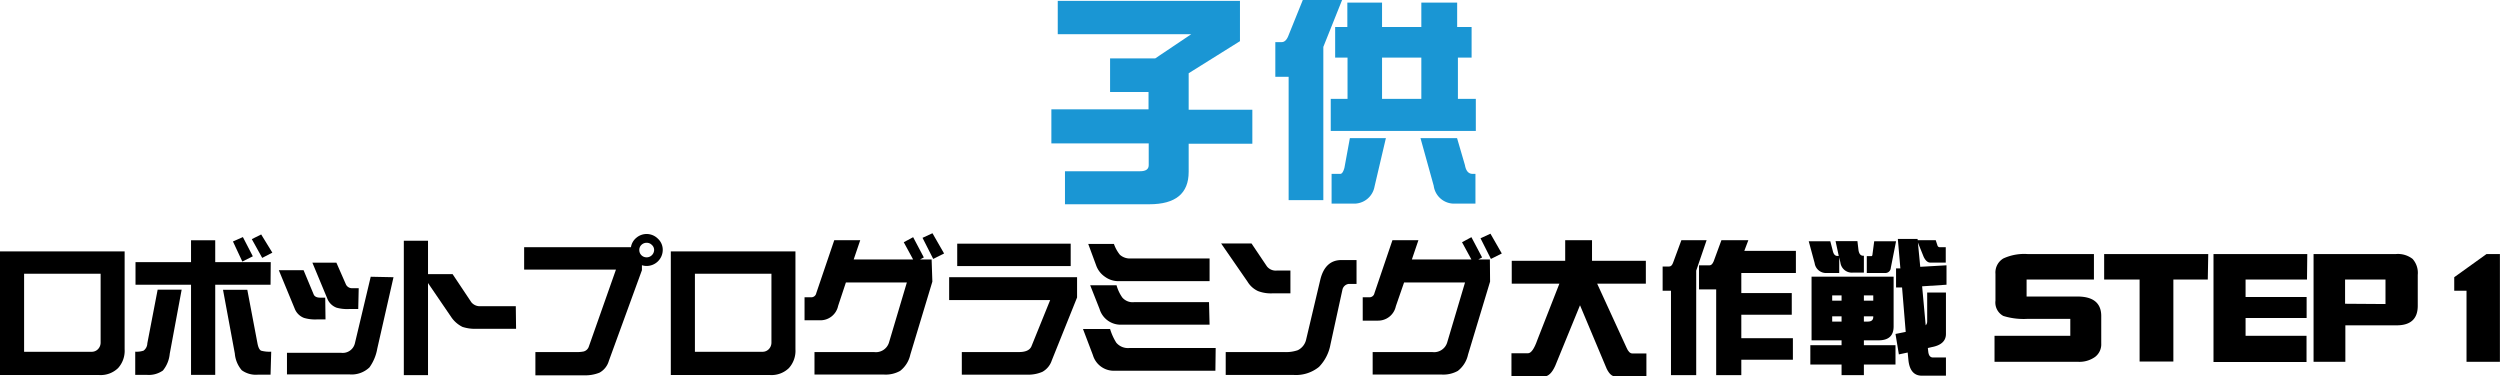
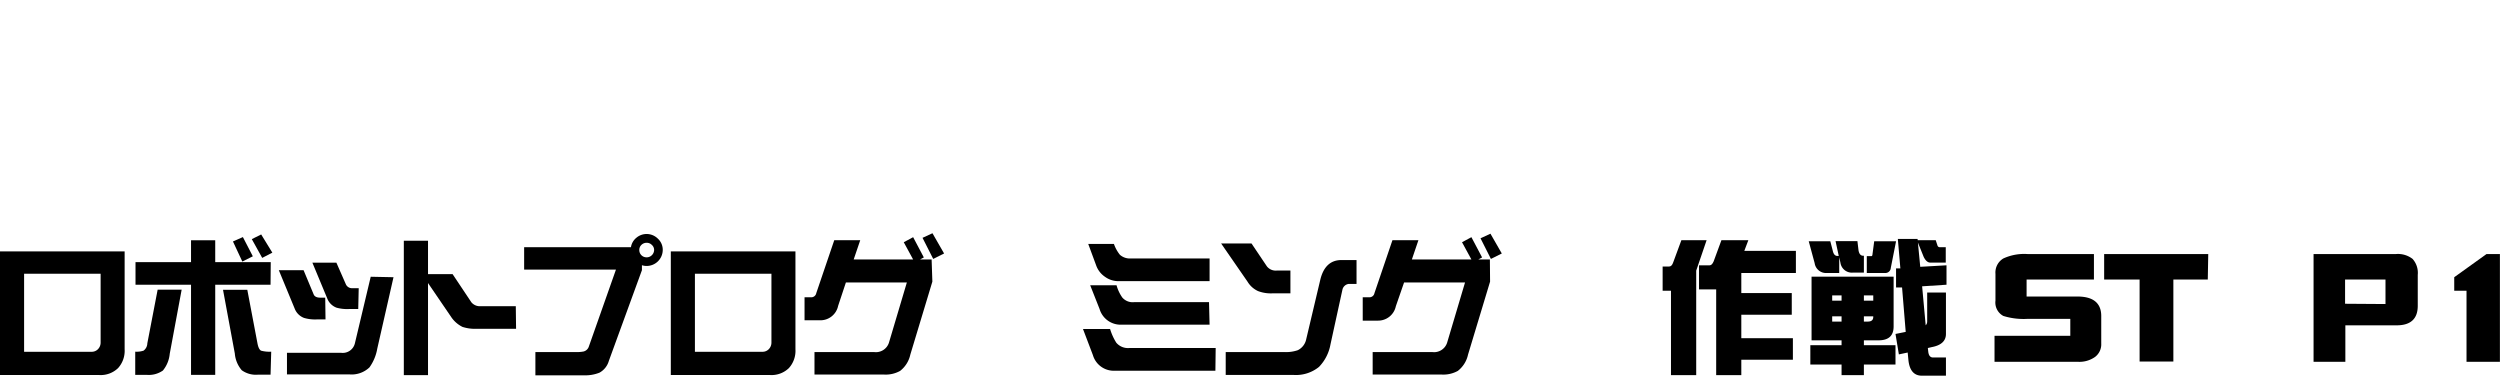
<svg xmlns="http://www.w3.org/2000/svg" id="レイヤー_1" data-name="レイヤー 1" viewBox="0 0 266.58 40.13">
  <defs>
    <style>.cls-1{fill:#1a96d4;}</style>
  </defs>
  <title>kozalogo-kodomo1</title>
-   <path class="cls-1" d="M113.42,1.28h19.43v4.3L127.38,9v3.89h6.79v3.63h-6.79v3q0,3.45-4.19,3.45h-9V19.45h8c.62,0,.93-.21.93-.65V16.48H112.74V12.85H123.1V11H119V7.42h4.81l3.84-2.58H113.42Z" transform="translate(-0.63 -1.19)" />
-   <path class="cls-1" d="M139.55,1.19h4.19l-2,5V22.53h-3.7V9.38h-1.42V5.68h.68c.31,0,.56-.25.74-.75Zm18,2.88V7.33h-1.46v4.4H158v3.42H142.53V11.73h1.79V7.33H143V4.07h1.3V1.47H148v2.6h4.19V1.47h3.82v2.6ZM144.57,15.92h3.84l-1.21,5.16a2.21,2.21,0,0,1-2.32,1.82h-2.26V19.73h.93c.17,0,.32-.21.44-.65ZM148,11.73h4.19V7.33H148Zm4.1,4.19H156l.84,2.88c.11.62.38.93.82.93h.3V22.9h-2.14A2.19,2.19,0,0,1,153.51,21Z" transform="translate(-0.63 -1.19)" />
  <path d="M13.92,38.44a2.74,2.74,0,0,1-.7,2,2.66,2.66,0,0,1-2,.74H.63V28H13.92Zm-2.56-.74V30.38H3.2V38.7h7.16a.92.92,0,0,0,.7-.26A1,1,0,0,0,11.36,37.7Z" transform="translate(-0.63 -1.19)" />
  <path d="M20,32.08l-1.27,6.83A3.3,3.3,0,0,1,18,40.7a2.62,2.62,0,0,1-1.75.46h-1.2V38.69a2.36,2.36,0,0,0,.89-.11,1,1,0,0,0,.4-.78l1.1-5.72Zm9.48-.53H23.58v9.61H21V31.55H15.08V29.14H21V26.81h2.58v2.33H29.5Zm0,9.59H28.16a2.58,2.58,0,0,1-1.75-.47,3.12,3.12,0,0,1-.74-1.78l-1.26-6.8H27l1.08,5.69c.08.43.2.69.38.8a3.41,3.41,0,0,0,1.09.11ZM27.59,28.52l-1.12.56-1-2.14,1.06-.47Zm2.08-.39-1.08.56-1.11-2,1-.5Z" transform="translate(-0.63 -1.19)" />
  <path d="M35.34,35.25h-.92a4.2,4.2,0,0,1-1.37-.16,1.72,1.72,0,0,1-1-1L30.36,30H33l1.08,2.59c.1.23.34.34.7.34h.53Zm7.25-4.5-1.73,7.61a4.84,4.84,0,0,1-.83,2,2.75,2.75,0,0,1-2.17.75H31.23v-2.3H37a1.33,1.33,0,0,0,1.47-1l1.69-7.11Zm-3.76,3.39h-.95A4.25,4.25,0,0,1,36.52,34a1.7,1.7,0,0,1-1-1l-1.58-3.8H36.5l1,2.28a.71.71,0,0,0,.71.44h.67Z" transform="translate(-0.63 -1.19)" />
  <path d="M55.66,36.25H51.45a4.32,4.32,0,0,1-1.5-.2,3.12,3.12,0,0,1-1.17-1l-2.51-3.68v9.82H43.69V26.86h2.58v3.56h2.62l2,3a1.17,1.17,0,0,0,1,.42h3.74Z" transform="translate(-0.63 -1.19)" />
  <path d="M71.3,27.84a1.72,1.72,0,0,1-1.72,1.71,1.59,1.59,0,0,1-.5-.08V30l-3.53,9.68a2.07,2.07,0,0,1-1,1.25,4.05,4.05,0,0,1-1.65.28H57.72V38.73h4.36a3.45,3.45,0,0,0,.78-.06.79.79,0,0,0,.56-.53l2.89-8.2H56.52V27.55H67.91a1.61,1.61,0,0,1,.57-1,1.69,1.69,0,0,1,2.3.09A1.6,1.6,0,0,1,71.3,27.84Zm-.92,0a.71.71,0,0,0-.25-.54.74.74,0,0,0-.55-.22.77.77,0,0,0-.55.22.73.73,0,0,0-.23.54.77.77,0,0,0,.78.79.78.78,0,0,0,.55-.22A.79.79,0,0,0,70.38,27.84Z" transform="translate(-0.63 -1.19)" />
  <path d="M85.45,38.44a2.74,2.74,0,0,1-.7,2,2.65,2.65,0,0,1-2,.74H72.16V28H85.45Zm-2.56-.74V30.38H74.73V38.7h7.16a.92.92,0,0,0,.7-.26A1,1,0,0,0,82.89,37.7Z" transform="translate(-0.63 -1.19)" />
  <path d="M100.05,31.22,97.7,39a3,3,0,0,1-1.09,1.74,3.15,3.15,0,0,1-1.7.39H87.48V38.73h6.35a1.46,1.46,0,0,0,1.59-1l1.91-6.42h-6.5L90,33.81A1.93,1.93,0,0,1,88,35.34H86.42V32.89h.69a.54.54,0,0,0,.56-.44l1.92-5.65h2.77l-.7,2.06H98l-1-1.84,1-.54,1.14,2.16-.41.22h1.24Zm1.25-3-1.16.58L99,26.55l1.06-.49Z" transform="translate(-0.63 -1.19)" />
-   <path d="M115.48,32.91l-2.7,6.72a2.15,2.15,0,0,1-1,1.21,3.82,3.82,0,0,1-1.66.3h-6.93V38.73h6.09c.71,0,1.15-.2,1.33-.6l2-4.94H101.84V30.75h13.64Zm-.68-3.35H102.7V27.17h12.1Z" transform="translate(-0.63 -1.19)" />
  <path d="M130.23,40.72h-10.7a2.32,2.32,0,0,1-2.36-1.66l-1.06-2.79H119a6,6,0,0,0,.66,1.46,1.63,1.63,0,0,0,1.39.57h9.21Zm-.62-9.55h-9.69a2.43,2.43,0,0,1-1.47-.47,2.46,2.46,0,0,1-.93-1.2l-.85-2.3h2.74a3.85,3.85,0,0,0,.64,1.16,1.59,1.59,0,0,0,1.15.39h8.41Zm0,4.64h-9.36a2.34,2.34,0,0,1-2.37-1.67l-1-2.53h2.81a4.18,4.18,0,0,0,.61,1.3,1.45,1.45,0,0,0,1.25.5h8Z" transform="translate(-0.63 -1.19)" />
  <path d="M138.23,32.47h-1.9a3.86,3.86,0,0,1-1.55-.24,2.54,2.54,0,0,1-1.12-1l-2.82-4.08h3.24l1.64,2.44a1.19,1.19,0,0,0,1.05.45h1.46Zm7.05-1c-.52,0-.81,0-.87,0a.79.79,0,0,0-.63.59l-1.28,5.86a4.6,4.6,0,0,1-1.22,2.39,3.89,3.89,0,0,1-2.72.86h-7.23V38.73h6.23a3.85,3.85,0,0,0,1.46-.2,1.67,1.67,0,0,0,.89-1.15L141.42,31c.34-1.38,1.09-2.08,2.25-2.08h1.61Z" transform="translate(-0.63 -1.19)" />
  <path d="M159.52,31.22,157.17,39a3,3,0,0,1-1.09,1.74,3.17,3.17,0,0,1-1.7.39H147V38.73h6.35a1.46,1.46,0,0,0,1.59-1l1.91-6.42h-6.5l-.88,2.54a1.93,1.93,0,0,1-1.92,1.53h-1.61V32.89h.69a.54.54,0,0,0,.56-.44l1.92-5.65h2.77l-.7,2.06h6.35l-1-1.84,1-.54,1.14,2.16-.41.22h1.24Zm1.25-3-1.16.58-1.11-2.2,1.06-.49Z" transform="translate(-0.63 -1.19)" />
-   <path d="M176.13,29v2.44h-5.19l3.12,6.8c.18.43.39.64.63.64h1.5v2.45h-3.31c-.35,0-.66-.27-.93-.83l-2.84-6.76-2.64,6.45c-.34.76-.74,1.14-1.17,1.14h-3.5V38.86h1.76c.33,0,.67-.47,1-1.42l2.35-6h-5.08V29h5.7V26.8h2.86V29Z" transform="translate(-0.63 -1.19)" />
  <path d="M179.92,26.8h2.69l-1.11,3.25V41.19h-2.69v-9h-.89V29.61h.69c.2,0,.34-.15.44-.45Zm4.27,0h2.87l-.43,1.14h5.5V30.3h-5.82v2.14h5.38v2.31h-5.38v2.5h5.5v2.3h-5.5v1.64h-2.68V32.05H181.8V29.48h1.14q.24,0,.42-.42Z" transform="translate(-0.63 -1.19)" />
  <path d="M193.5,26.92h2.3l.26,1c.08.37.24.56.49.56h.15l-.34-1.58h2.33l.12,1c.07.37.23.56.49.56h.08v1.8h-1.19a1.23,1.23,0,0,1-1.31-1.05l-.13-.58V30.3h-1.31a1.23,1.23,0,0,1-1.31-1.05Zm.3,3.77h8.75V36c0,1-.54,1.48-1.61,1.48h-1.56V38h3.37v2.06h-3.37v1.13H197V40.06h-3.33V38H197v-.52h-3.2ZM196,33.25h1v-.56h-1Zm1,2.23v-.56h-1v.56Zm2.38-2.79v.56h1v-.56Zm.42,2.79c.38,0,.58-.16.58-.5v-.06h-1v.56Zm.68-8.56h2.33l-.56,2.83a.58.58,0,0,1-.62.55h-1.94V28.5h.5c.06,0,.1-.07.11-.22Zm7.71,2.56v2.07l-2.6.17.38,4.16a.58.58,0,0,0,.16-.4v-3.1h2V36.8c0,.74-.5,1.21-1.5,1.4l-.43.1.05.45c.06.38.23.56.5.56h1.38v1.94h-2.57c-.83,0-1.31-.55-1.43-1.64l-.08-.83-.94.2-.36-2.18,1.09-.22-.39-4.74-.64,0V29.81l.46,0L203,26.67h2.11l0,.13h1.93l.19.58a.25.25,0,0,0,.25.17h.63v1.64h-1.65c-.27,0-.5-.2-.7-.6l-.62-1.54.25,2.59Z" transform="translate(-0.63 -1.19)" />
  <path d="M224.69,37.84a1.68,1.68,0,0,1-.66,1.41,2.89,2.89,0,0,1-1.83.52h-8.89V37h8.08V35.19h-4.55a7.29,7.29,0,0,1-2.59-.31,1.62,1.62,0,0,1-.84-1.63V30.39a1.74,1.74,0,0,1,.84-1.64,5.34,5.34,0,0,1,2.59-.47h7.07V31h-7.18v1.81h5.43c1.68,0,2.53.7,2.53,2.08Z" transform="translate(-0.63 -1.19)" />
  <path d="M236.05,31h-3.67v8.74h-3.6V31H225V28.28h11.1Z" transform="translate(-0.63 -1.19)" />
-   <path d="M246.63,31h-6.55v1.86h6.51v2.24h-6.51V37h6.5v2.79h-9.92V28.28h10Z" transform="translate(-0.63 -1.19)" />
  <path d="M258.44,33.8c0,1.38-.75,2.08-2.24,2.08h-5.48v3.89h-3.39V28.28h8.78a2.54,2.54,0,0,1,1.78.52,2.23,2.23,0,0,1,.55,1.7ZM255,33.61V31h-4.31v2.58Z" transform="translate(-0.63 -1.19)" />
  <path d="M267.2,39.77h-3.56V32.19h-1.31V30.75l3.44-2.47h1.43Z" transform="translate(-0.63 -1.19)" />
</svg>